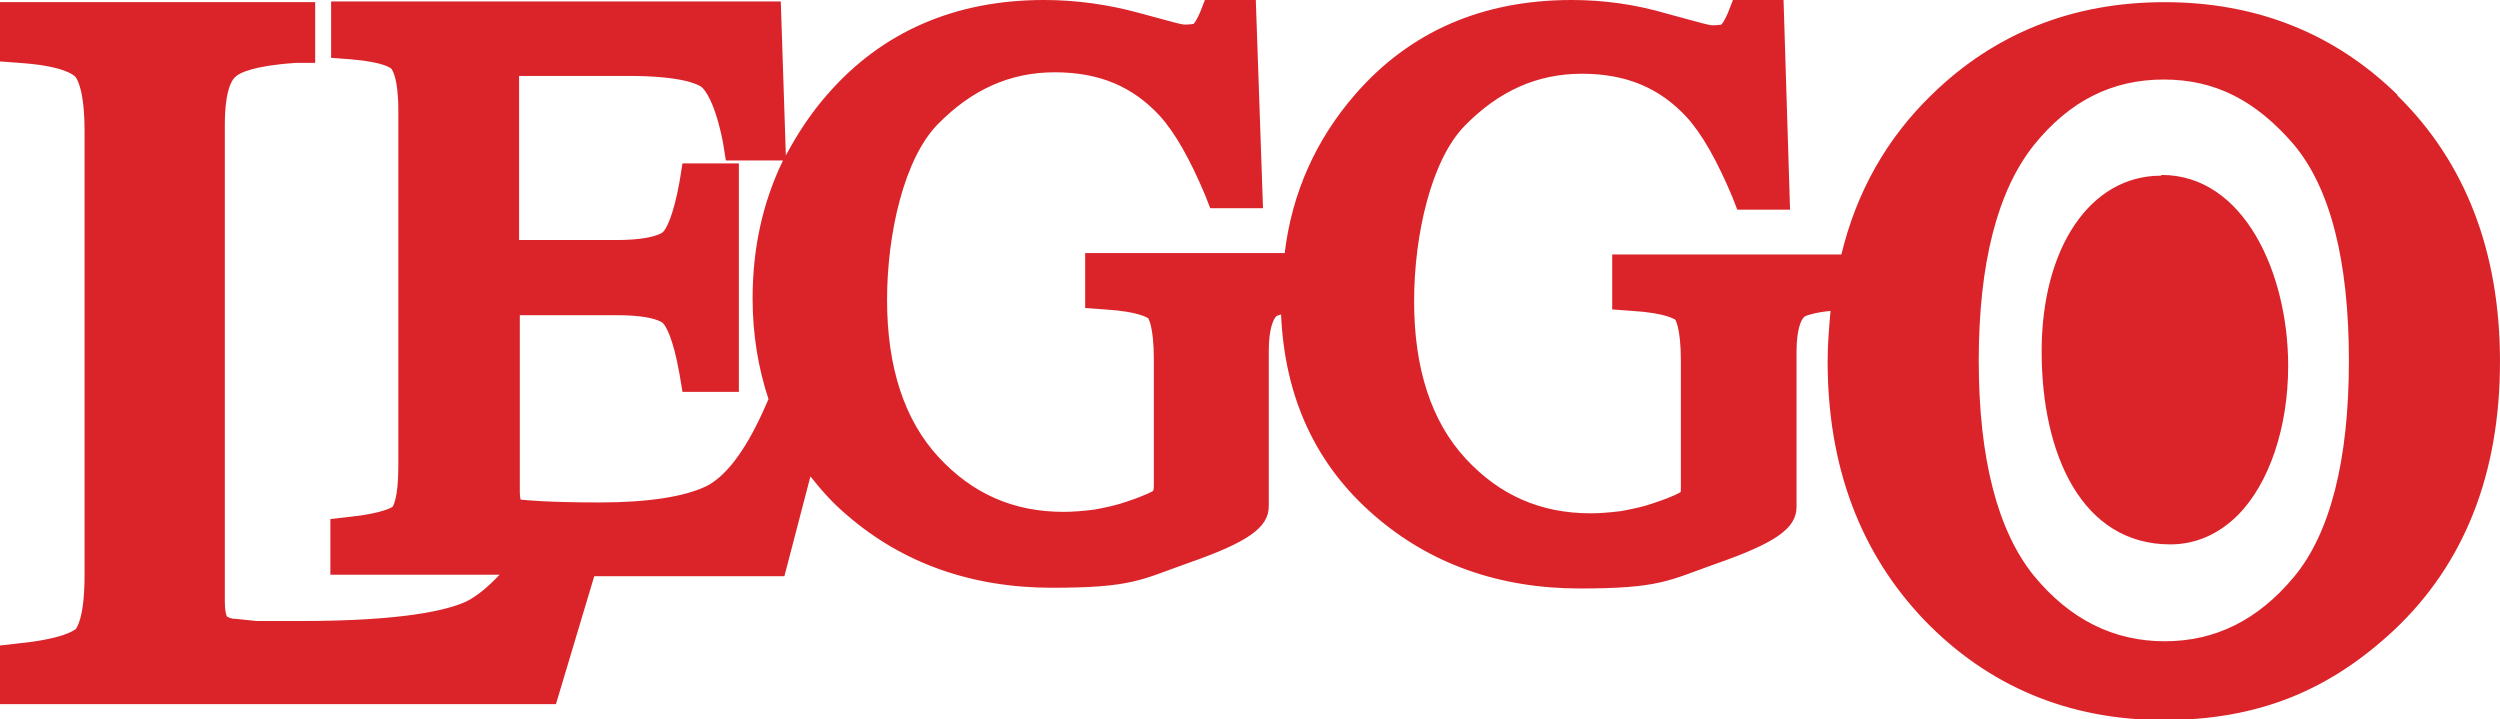
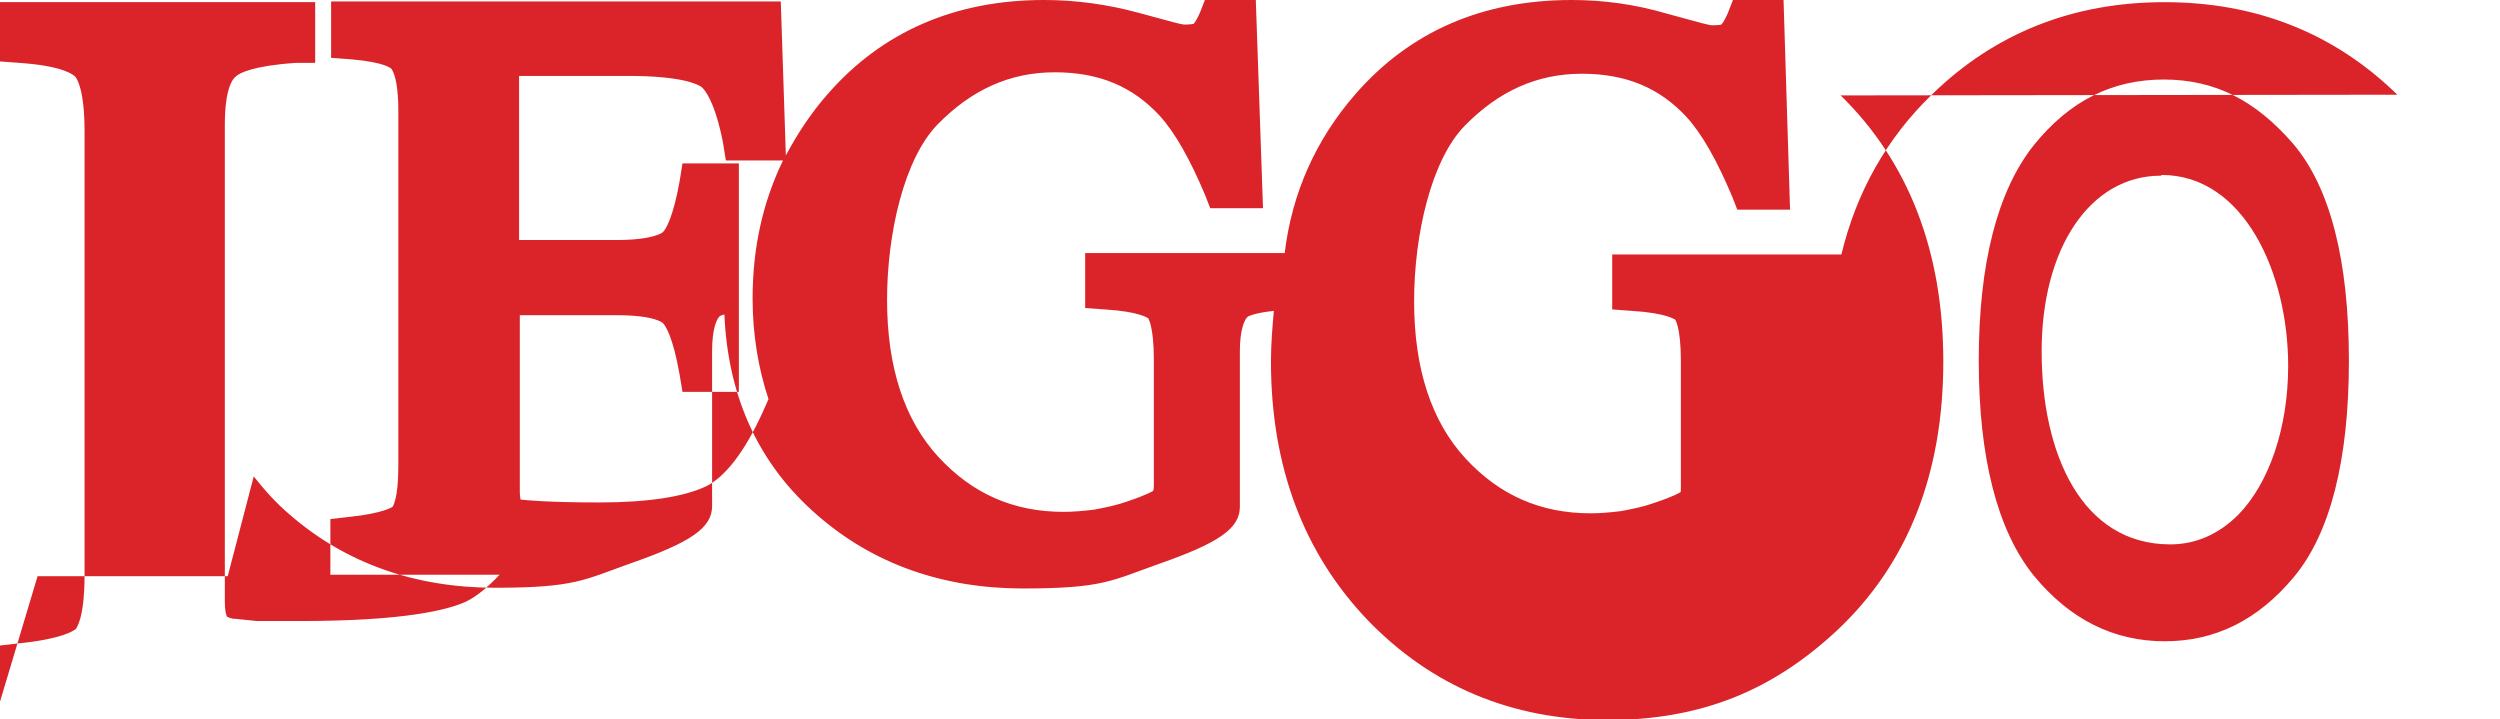
<svg xmlns="http://www.w3.org/2000/svg" viewBox="0 0 345.8 99.5">
-   <path d="m317.3 79.8c-5 6-10.9 8.9-17.9 8.9s-13.1-3-18.1-9.1c-5-6.2-7.6-16.2-7.6-29.7s2.6-23.5 7.6-29.8c5-6.2 10.9-9.1 18-9.1s12.7 2.9 17.9 8.9c5.1 6 7.7 16.1 7.7 30 0 13.8-2.6 23.9-7.6 29.9zm-210.9-24.6h-.1l-.8 1.8c-2.5 5.5-5.2 9-7.9 10.3-3 1.4-7.9 2.2-14.7 2.2s-10.1-.3-10.9-.4c0-.2-.1-.4-.1-1.1v-24.4h13.4c5.4 0 6.4 1.1 6.4 1.1.4.4 1.4 2 2.3 7.1l.4 2.4h7.8v-31.6h-7.8l-.4 2.5c-.9 5-1.9 6.6-2.3 7 0 0-1.1 1.1-6.5 1.1h-13.4v-22c0-.3 0-.5 0-.7h.5 14.5c7.7 0 9.7 1.2 10.2 1.5.5.4 1.9 2.1 3 7.7l.4 2.5h7.9c-2.8 5.8-4.2 12.1-4.2 19.1 0 5 .8 9.7 2.2 13.9zm225.2-42.1c-8.7-8.5-19.5-12.8-32.2-12.8s-23.5 4.3-32.2 12.8c-6.2 6-10.4 13.4-12.5 22.1h-31.7v7.6l2.7.2c4.9.3 5.9 1.2 6 1.2 0 0 .8 1 .8 5.8v17.4c0 .5 0 .7-.1.7 0 0-.7.5-3.7 1.5-1.4.5-2.9.8-4.5 1.1-1.6.2-3 .3-4.2.3-6.9 0-12.6-2.5-17.3-7.6s-7.1-12.4-7.1-21.7 2.4-19.6 7-24.3c4.7-4.8 10-7.2 16.2-7.2s10.8 2 14.5 6c2.1 2.3 4.2 6 6.3 11l.7 1.8h7.3l-.9-29h-7l-.7 1.8c-.4.9-.7 1.4-.9 1.6 0 0-.4.1-1.3.1-.3 0-1.5-.3-6.2-1.6-4.4-1.3-8.8-1.9-13.2-1.9-12.4 0-22.4 4.4-29.9 13-5.5 6.3-8.8 13.7-9.8 22h-27.6v7.6l2.7.2c4.9.3 5.9 1.2 6 1.2 0 0 .8 1 .8 5.8v17.4c0 .5-.1.7-.1.7s-.7.5-3.7 1.5c-1.4.5-2.9.8-4.5 1.1-1.6.2-3 .3-4.2.3-6.9 0-12.6-2.5-17.3-7.6s-7.1-12.4-7.1-21.7 2.4-19.6 7-24.3c4.7-4.8 10-7.2 16.2-7.2s10.8 2 14.5 6c2.1 2.3 4.2 6 6.3 11l.7 1.8h7.3l-1-28.9h-7l-.7 1.8c-.4.9-.7 1.4-.9 1.6 0 0-.4.1-1.3.1-.3 0-1.5-.3-6.2-1.6-4.4-1.2-8.8-1.8-13.2-1.8-12.3 0-22.4 4.4-29.9 13-2.3 2.6-4.2 5.5-5.8 8.5l-.7-21.3h-62.2v7.8l2.7.2c4.8.4 5.7 1.3 5.7 1.4s.9 1 .9 5.7v49.2c0 4.6-.8 5.6-.8 5.6s-1.2.9-6 1.4l-2.6.3v7.7h23.4c-1.7 1.8-3.2 3-4.6 3.7-2.6 1.2-8.7 2.7-22.9 2.7h-6.1s-2.9-.3-2.9-.3c-.8 0-1.1-.3-1.2-.3-.1-.2-.3-.8-.3-2v-66c0-5.1 1.1-6.4 1.5-6.7.5-.5 2.4-1.5 8.3-1.9h2.7v-8.4h-43.6v8.2l2.7.2c5.9.4 7.4 1.6 7.7 1.9.2.2 1.3 1.7 1.3 7.6v61.3c0 6.3-1.2 7.4-1.2 7.5-.4.3-2 1.4-8 2l-2.6.3v8.1h77l5.3-17.7h26.3l3.6-13.8c1.5 1.9 3.1 3.7 5 5.3 7.7 6.7 17.3 10.1 28.4 10.1s12.3-1.1 18.8-3.4c8.3-2.9 11.2-4.9 11.2-7.9v-21.5c0-2.9.6-4.4 1.1-4.8 0 0 .2-.1.6-.2.5 11.5 4.8 20.8 12.9 27.8 7.7 6.7 17.3 10.1 28.4 10.1s12.3-1.1 18.8-3.4c8.3-2.9 11.2-4.9 11.2-7.9v-21.5c0-2.9.6-4.4 1.1-4.8 0 0 .8-.5 3.6-.8-.2 2.3-.4 4.6-.4 7 0 14.5 4.5 26.5 13.4 35.8 8.8 9.1 19.9 13.8 33.1 13.8s23-4.2 31.8-12.4c9.8-9.2 14.7-21.7 14.7-37.2 0-15.2-4.8-27.6-14.2-36.8zm-32.7 11.2c-9.8 0-16.5 10-16.5 24.3s5.6 26.7 17.8 26.7c3.5 0 6.7-1.4 9.4-4.1 4.3-4.4 6.9-12.1 6.9-20.6 0-12.8-6.1-26.4-17.5-26.4" fill="#da2429" />
+   <path d="m317.3 79.8c-5 6-10.9 8.9-17.9 8.9s-13.1-3-18.1-9.1c-5-6.2-7.6-16.2-7.6-29.7s2.6-23.5 7.6-29.8c5-6.2 10.9-9.1 18-9.1s12.7 2.9 17.9 8.9c5.1 6 7.7 16.1 7.7 30 0 13.8-2.6 23.9-7.6 29.9zm-210.9-24.6h-.1l-.8 1.8c-2.5 5.5-5.2 9-7.9 10.3-3 1.4-7.9 2.2-14.7 2.2s-10.1-.3-10.9-.4c0-.2-.1-.4-.1-1.1v-24.4h13.4c5.4 0 6.4 1.1 6.4 1.1.4.4 1.4 2 2.3 7.1l.4 2.4h7.8v-31.6h-7.8l-.4 2.5c-.9 5-1.9 6.6-2.3 7 0 0-1.1 1.1-6.5 1.1h-13.4v-22c0-.3 0-.5 0-.7h.5 14.5c7.7 0 9.7 1.2 10.2 1.5.5.4 1.9 2.1 3 7.7l.4 2.5h7.9c-2.8 5.8-4.2 12.1-4.2 19.1 0 5 .8 9.7 2.2 13.9zm225.2-42.1c-8.7-8.5-19.5-12.8-32.2-12.8s-23.5 4.3-32.2 12.8c-6.2 6-10.4 13.4-12.5 22.1h-31.7v7.6l2.7.2c4.9.3 5.9 1.2 6 1.2 0 0 .8 1 .8 5.8v17.4c0 .5 0 .7-.1.7 0 0-.7.5-3.7 1.5-1.4.5-2.9.8-4.5 1.1-1.6.2-3 .3-4.2.3-6.9 0-12.6-2.5-17.3-7.6s-7.1-12.4-7.1-21.7 2.4-19.6 7-24.3c4.7-4.8 10-7.2 16.2-7.2s10.8 2 14.5 6c2.1 2.3 4.2 6 6.3 11l.7 1.8h7.3l-.9-29h-7l-.7 1.8c-.4.9-.7 1.4-.9 1.6 0 0-.4.1-1.3.1-.3 0-1.5-.3-6.2-1.6-4.4-1.3-8.8-1.9-13.2-1.9-12.4 0-22.4 4.4-29.9 13-5.5 6.3-8.8 13.7-9.8 22h-27.6v7.6l2.7.2c4.9.3 5.9 1.2 6 1.2 0 0 .8 1 .8 5.8v17.4c0 .5-.1.7-.1.7s-.7.5-3.7 1.5c-1.4.5-2.9.8-4.5 1.1-1.6.2-3 .3-4.2.3-6.9 0-12.6-2.5-17.3-7.6s-7.1-12.4-7.1-21.7 2.4-19.6 7-24.3c4.7-4.8 10-7.2 16.2-7.2s10.8 2 14.5 6c2.1 2.3 4.2 6 6.3 11l.7 1.8h7.3l-1-28.9h-7l-.7 1.8c-.4.9-.7 1.4-.9 1.6 0 0-.4.1-1.3.1-.3 0-1.5-.3-6.2-1.6-4.4-1.2-8.8-1.8-13.2-1.8-12.3 0-22.4 4.4-29.9 13-2.3 2.6-4.2 5.5-5.8 8.5l-.7-21.3h-62.2v7.8l2.7.2c4.8.4 5.7 1.3 5.7 1.4s.9 1 .9 5.7v49.2c0 4.6-.8 5.6-.8 5.6s-1.2.9-6 1.4l-2.6.3v7.7h23.4c-1.7 1.8-3.2 3-4.6 3.7-2.6 1.2-8.7 2.7-22.9 2.7h-6.1s-2.9-.3-2.9-.3c-.8 0-1.1-.3-1.2-.3-.1-.2-.3-.8-.3-2v-66c0-5.1 1.1-6.4 1.5-6.7.5-.5 2.4-1.5 8.3-1.9h2.7v-8.4h-43.6v8.2l2.7.2c5.9.4 7.4 1.6 7.7 1.9.2.2 1.3 1.7 1.3 7.6v61.3c0 6.3-1.2 7.4-1.2 7.5-.4.3-2 1.4-8 2l-2.6.3v8.1l5.3-17.7h26.3l3.6-13.8c1.5 1.9 3.1 3.7 5 5.3 7.7 6.7 17.3 10.1 28.4 10.1s12.3-1.1 18.8-3.4c8.3-2.9 11.2-4.9 11.2-7.9v-21.5c0-2.9.6-4.4 1.1-4.8 0 0 .2-.1.6-.2.5 11.5 4.8 20.8 12.9 27.8 7.7 6.7 17.3 10.1 28.4 10.1s12.3-1.1 18.8-3.4c8.3-2.9 11.2-4.9 11.2-7.9v-21.5c0-2.9.6-4.4 1.1-4.8 0 0 .8-.5 3.6-.8-.2 2.3-.4 4.6-.4 7 0 14.5 4.5 26.5 13.4 35.8 8.8 9.1 19.9 13.8 33.1 13.8s23-4.2 31.8-12.4c9.8-9.2 14.7-21.7 14.7-37.2 0-15.2-4.8-27.6-14.2-36.8zm-32.7 11.2c-9.8 0-16.5 10-16.5 24.3s5.6 26.7 17.8 26.7c3.5 0 6.7-1.4 9.4-4.1 4.3-4.4 6.9-12.1 6.9-20.6 0-12.8-6.1-26.4-17.5-26.4" fill="#da2429" />
</svg>